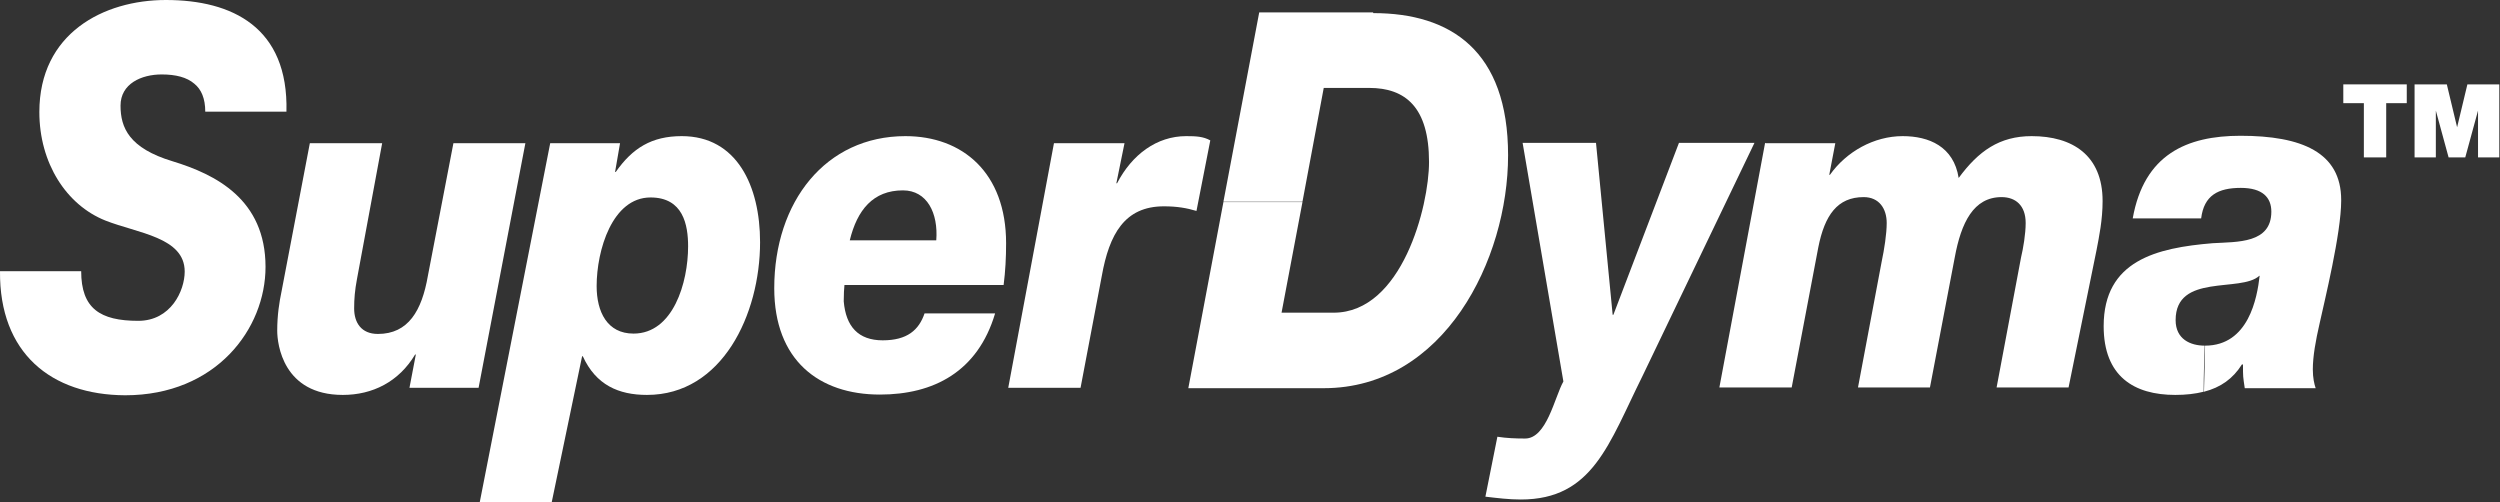
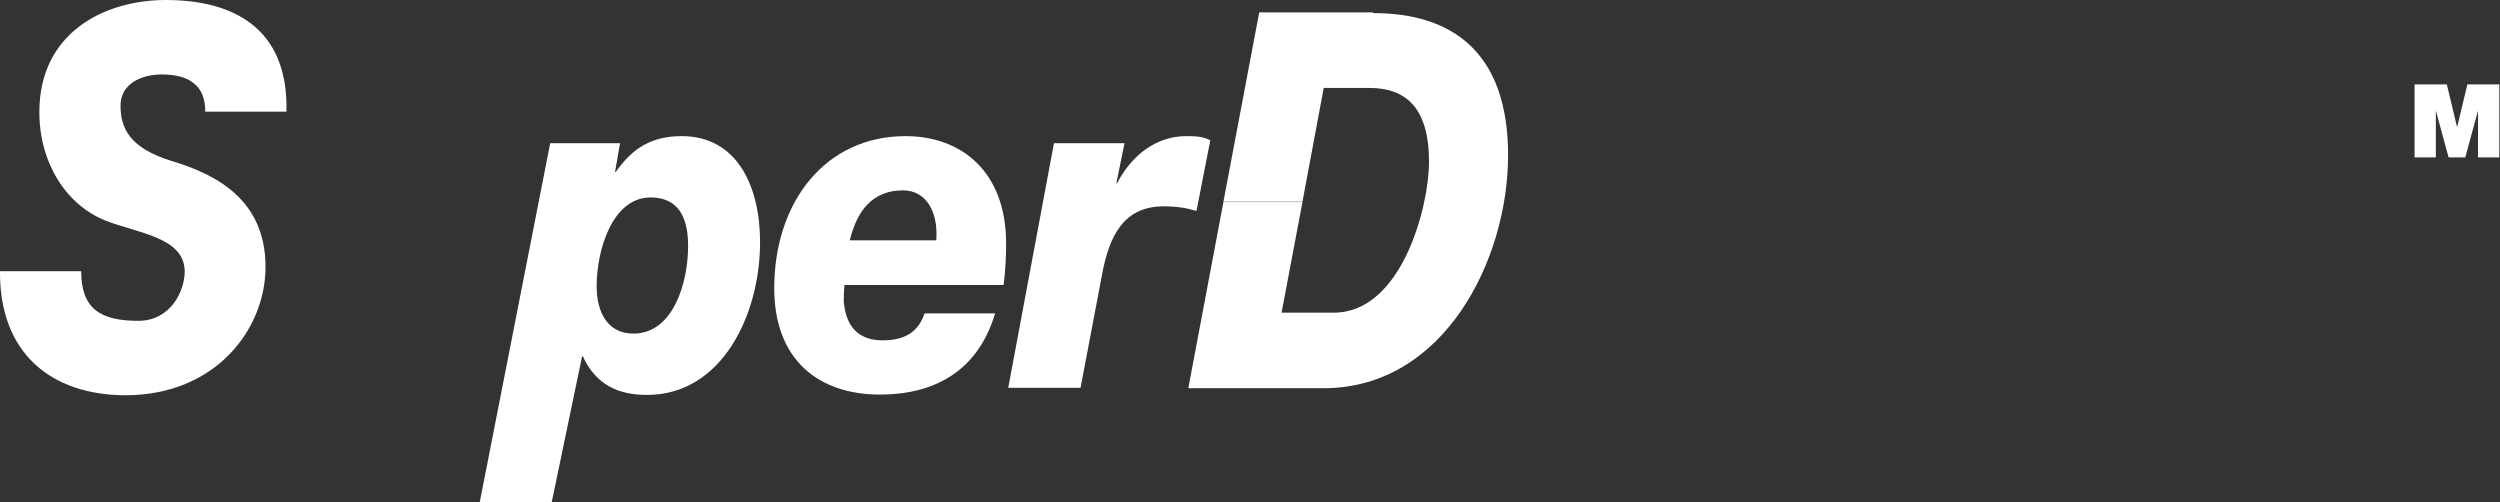
<svg xmlns="http://www.w3.org/2000/svg" id="_レイヤー_1" data-name="レイヤー 1" viewBox="0 0 70.52 14.17">
  <rect x="0" y="0" width="70.52" height="14.17" fill="#333333" stroke="none" />
  <defs>
    <style>
      .cls-1 {
        fill: #fff;
        stroke-width: 0px;
      }
    </style>
  </defs>
  <g>
    <path class="cls-1" d="M2.29,7.65c0,1.05.53,1.4,1.61,1.4.92,0,1.31-.85,1.31-1.39,0-.97-1.33-1.08-2.24-1.44-1.1-.44-1.86-1.62-1.86-3.06C1.11.94,2.92,0,4.68,0c1.87,0,3.46.77,3.4,3.15h-2.29c0-.37-.11-.63-.31-.79-.21-.18-.52-.26-.92-.26-.57,0-1.16.26-1.16.88s.24,1.2,1.47,1.57c1.21.37,2.62,1.07,2.62,2.98,0,1.74-1.39,3.62-3.96,3.62C1.44,11.14-.02,9.96,0,7.65h2.29Z" />
-     <path class="cls-1" d="M13.5,10.94h-1.95l.18-.94h-.02c-.46.77-1.2,1.14-2.04,1.14-1.69,0-1.85-1.44-1.85-1.81,0-.45.06-.81.12-1.1l.8-4.19h2.04l-.71,3.83c-.06.32-.08.56-.08.83,0,.4.2.72.67.72.86,0,1.24-.66,1.41-1.64l.72-3.74h2.03l-1.32,6.9Z" />
    <path class="cls-1" d="M19.41,6.95c0,1.02-.42,2.46-1.54,2.46-.74,0-1.04-.61-1.04-1.34,0-1.01.44-2.5,1.52-2.5.92,0,1.06.77,1.06,1.38l2.03-.12c0-1.58-.65-2.99-2.21-2.99-.85,0-1.39.34-1.86,1.01h-.02l.14-.81h-1.97l-1.99,10.14h2.03l.86-4.13h.02c.37.81,1.01,1.09,1.81,1.09,2.12,0,3.19-2.27,3.19-4.31l-2.03.12Z" />
    <path class="cls-1" d="M25.17,8.04h3.14c.05-.39.07-.77.07-1.18,0-1.99-1.23-3.02-2.84-3.02-2.25,0-3.7,1.85-3.7,4.29,0,2.03,1.26,3,2.98,3,1.51,0,2.76-.64,3.25-2.29h-1.99c-.16.47-.49.76-1.18.76s-1.04-.39-1.1-1.1c0-.23.01-.33.02-.46h1.34v-1.26h-1.19c.21-.86.66-1.41,1.5-1.41.68,0,1,.64.94,1.41h-1.25v1.26Z" />
    <path class="cls-1" d="M29.74,4.04h1.98l-.23,1.13h.02c.42-.81,1.12-1.33,1.95-1.33.28,0,.48.01.68.12l-.39,1.99c-.27-.08-.54-.13-.92-.13-1.11,0-1.54.79-1.75,1.96l-.6,3.16h-2.04l1.29-6.9Z" />
-     <path class="cls-1" d="M42.24,12.32c.26.04.51.05.78.05.61,0,.83-1.16,1.08-1.61l-1.15-6.73h2.07l.47,4.85h.02l1.85-4.85h2.13l-3.16,6.58c-.95,1.91-1.4,3.48-3.43,3.48-.34,0-.66-.04-1-.08l.34-1.7Z" />
-     <path class="cls-1" d="M49.81,4.04h1.96l-.17.89h.02c.46-.65,1.24-1.09,2.05-1.09.74,0,1.44.29,1.58,1.18.56-.76,1.15-1.18,2.06-1.18,1.15,0,2,.54,2,1.83,0,.54-.1,1.01-.17,1.38l-.79,3.88h-2.03l.69-3.67c.06-.25.13-.66.13-.97,0-.5-.29-.73-.68-.73-.79,0-1.14.72-1.32,1.7l-.7,3.67h-2.03l.67-3.56c.07-.33.14-.77.14-1.08,0-.4-.21-.73-.65-.73-.74,0-1.1.51-1.28,1.42l-.75,3.95h-2.04l1.29-6.9Z" />
    <path class="cls-1" d="M38.73.35h-3.21l-1.01,5.34h2.23l.6-3.21h1.28c1.03,0,1.69.55,1.69,2.09,0,1.24-.76,4.25-2.69,4.25h-1.47l.59-3.12h-2.23l-.99,5.25h3.82c3.39,0,5.2-3.62,5.2-6.57s-1.62-4.01-3.8-4.01Z" />
-     <path class="cls-1" d="M66.04,5.64c0-1.34-1.11-1.81-2.84-1.81-1.52,0-2.72.53-3.04,2.33h1.93c.08-.65.48-.86,1.12-.86.61,0,.86.27.86.67,0,.9-.96.85-1.65.89-1.59.13-3.08.49-3.08,2.34,0,1.42.86,1.94,2.02,1.94.3,0,.56-.03.8-.09,0-.48.02-.98.03-1.3-.4,0-.82-.18-.82-.72,0-1.33,1.84-.77,2.36-1.25h.01c-.07.62-.31,1.97-1.54,1.97h0c0,.32-.02.82-.03,1.3.47-.12.82-.37,1.07-.77h.03c0,.36,0,.33.05.67h2c-.04-.12-.08-.29-.08-.53,0-.37.08-.81.19-1.29.14-.64.61-2.55.61-3.47Z" />
  </g>
  <g>
-     <path class="cls-1" d="M66.68,2.91h-.58v-.53h1.79v.53h-.58v1.53h-.63v-1.53Z" />
    <path class="cls-1" d="M68.12,2.38h.9l.29,1.21h0l.29-1.21h.9v2.06h-.6v-1.32h0l-.36,1.32h-.47l-.36-1.32h0v1.32h-.6v-2.06Z" />
  </g>
</svg>